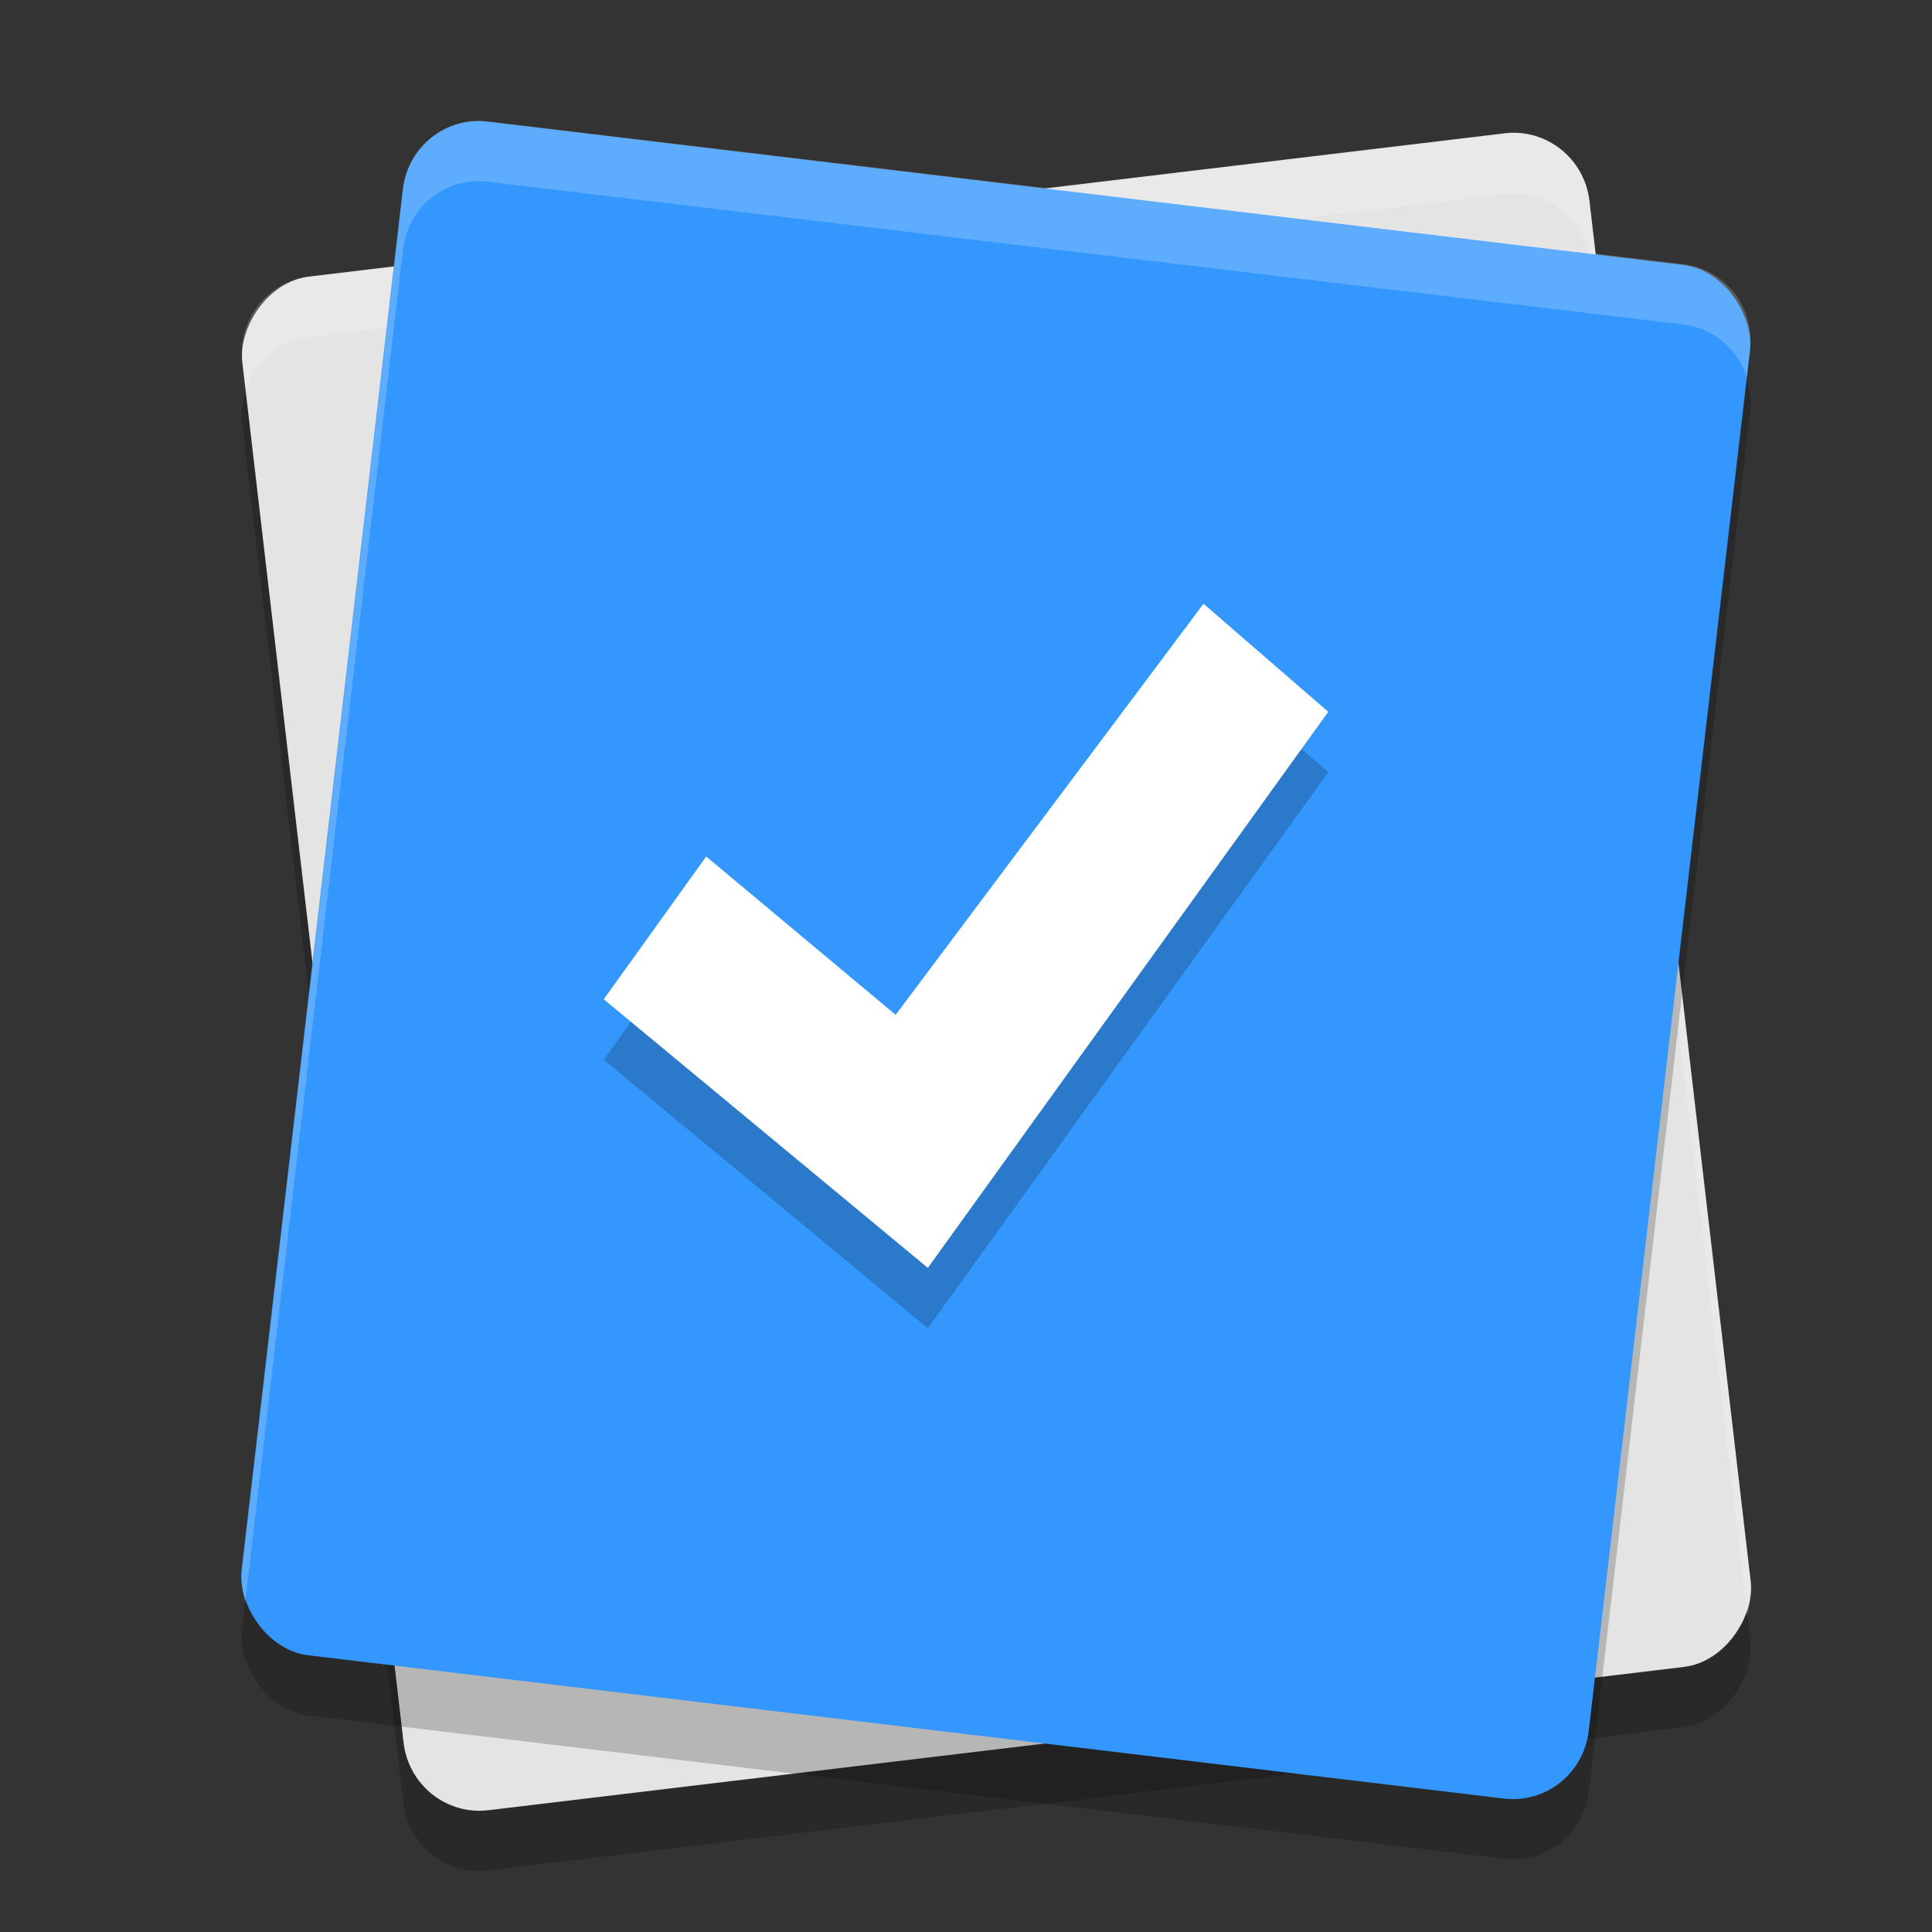
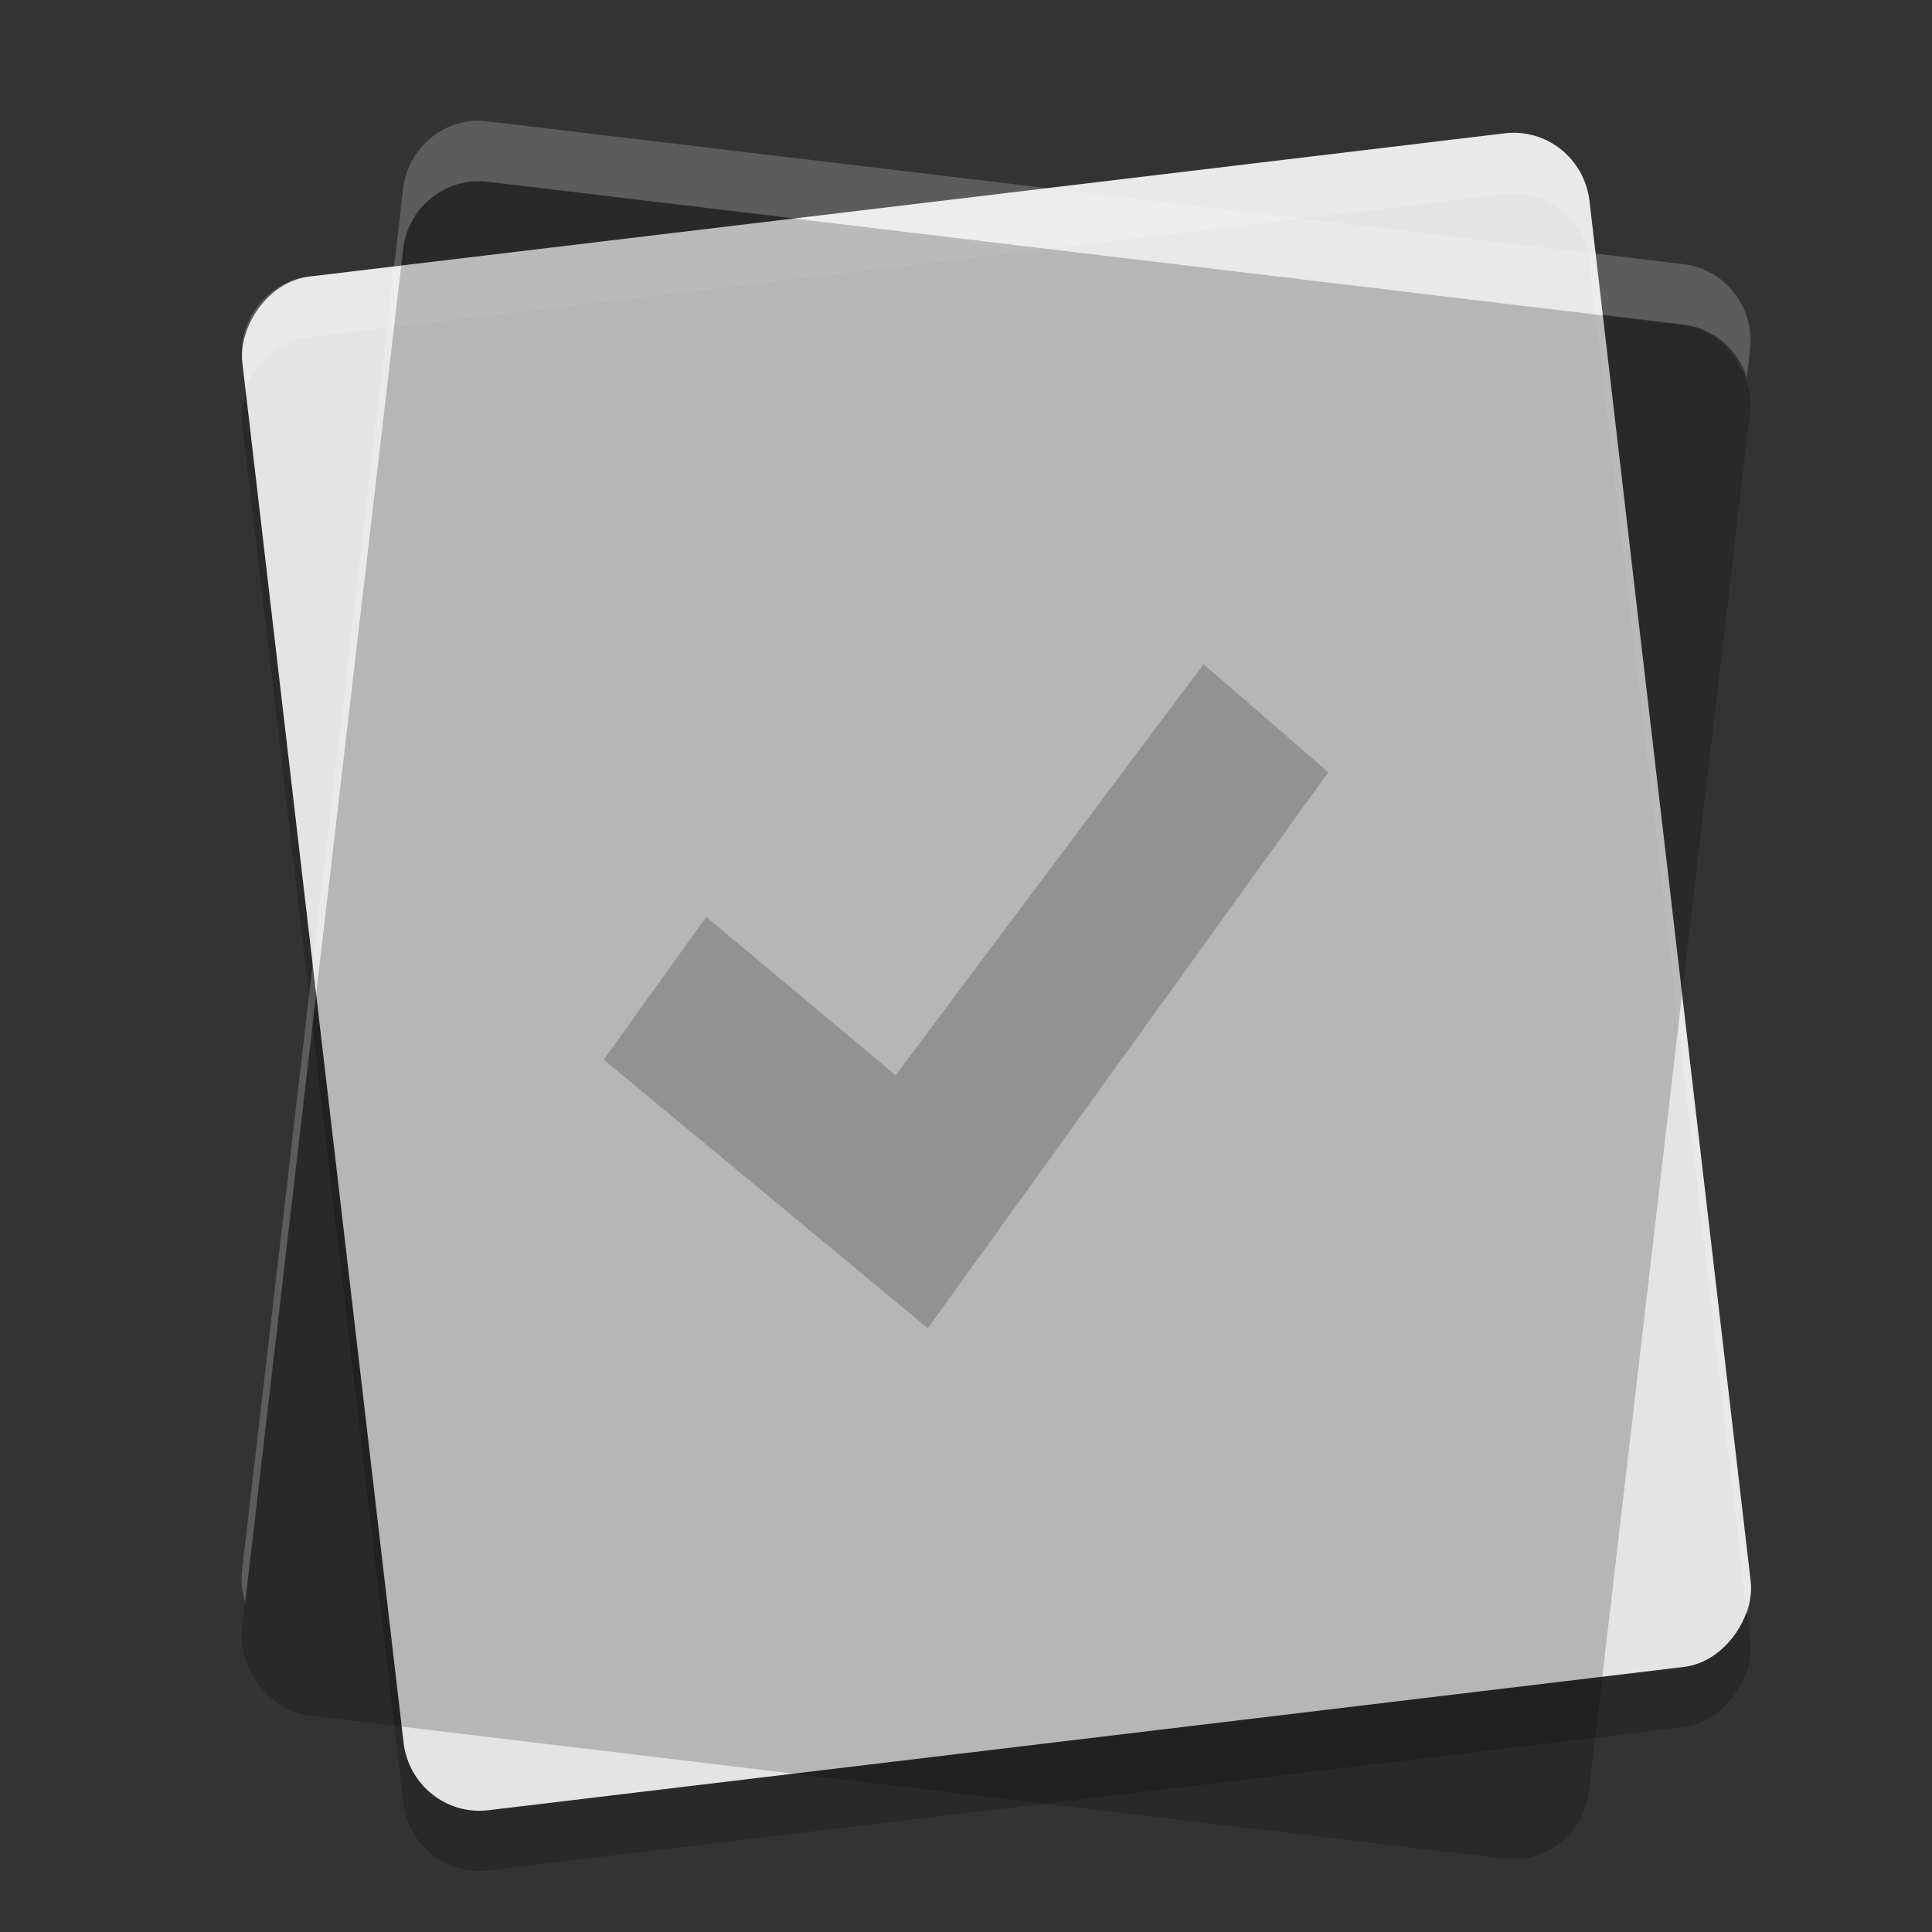
<svg xmlns="http://www.w3.org/2000/svg" width="32" height="32" version="1.1">
  <rect width="100%" height="100%" fill="#333333" stroke="none" />
  <rect style="opacity:0.2" width="22.47" height="25.581" x="3.17" y="-31.73" rx="1.264" ry="1.279" transform="matrix(0.993,-0.119,-0.116,-0.993,0,0)" />
  <rect style="fill:#e4e4e4" width="22.47" height="25.581" x="3.29" y="-30.74" rx="1.264" ry="1.279" transform="matrix(0.993,-0.119,-0.116,-0.993,0,0)" />
  <path style="opacity:0.2;fill:#ffffff" d="M 25.178 2.211 C 25.094 2.204 25.009 2.206 24.922 2.217 L 5.119 4.582 C 4.424 4.665 3.932 5.298 4.014 6.002 L 4.066 6.461 C 4.213 6 4.611 5.643 5.119 5.582 L 24.922 3.217 C 25.617 3.134 26.242 3.632 26.324 4.336 L 28.938 26.746 C 28.991 26.576 29.012 26.394 28.99 26.205 L 26.324 3.336 C 26.252 2.72 25.764 2.261 25.178 2.211 z" />
  <rect style="opacity:0.2" width="22.47" height="25.581" x="7.11" y="2.03" rx="1.264" ry="1.279" transform="matrix(0.993,0.119,-0.116,0.993,0,0)" />
-   <rect style="fill:#3497fd" width="22.47" height="25.581" x="6.99" y="1.04" rx="1.264" ry="1.279" transform="matrix(0.993,0.119,-0.116,0.993,0,0)" />
-   <path style="opacity:0.2" d="M 19.934,11 22,12.79 15.368,22 10,17.551 l 1.697,-2.365 3.138,2.623 z" />
-   <path style="fill:#ffffff" d="M 19.934,10 22,11.79 15.368,21 10,16.551 l 1.697,-2.365 3.138,2.623 z" />
+   <path style="opacity:0.2" d="M 19.934,11 22,12.79 15.368,22 10,17.551 l 1.697,-2.365 3.138,2.623 " />
  <path style="opacity:0.2;fill:#ffffff" d="M 7.822 2.004 C 7.236 2.054 6.748 2.513 6.676 3.129 L 4.01 25.998 C 3.988 26.187 4.009 26.369 4.062 26.539 L 6.676 4.129 C 6.758 3.425 7.383 2.927 8.078 3.01 L 27.881 5.375 C 28.389 5.436 28.787 5.793 28.934 6.254 L 28.986 5.795 C 29.068 5.091 28.576 4.458 27.881 4.375 L 8.078 2.01 C 7.991 1.999 7.906 1.997 7.822 2.004 z" />
</svg>